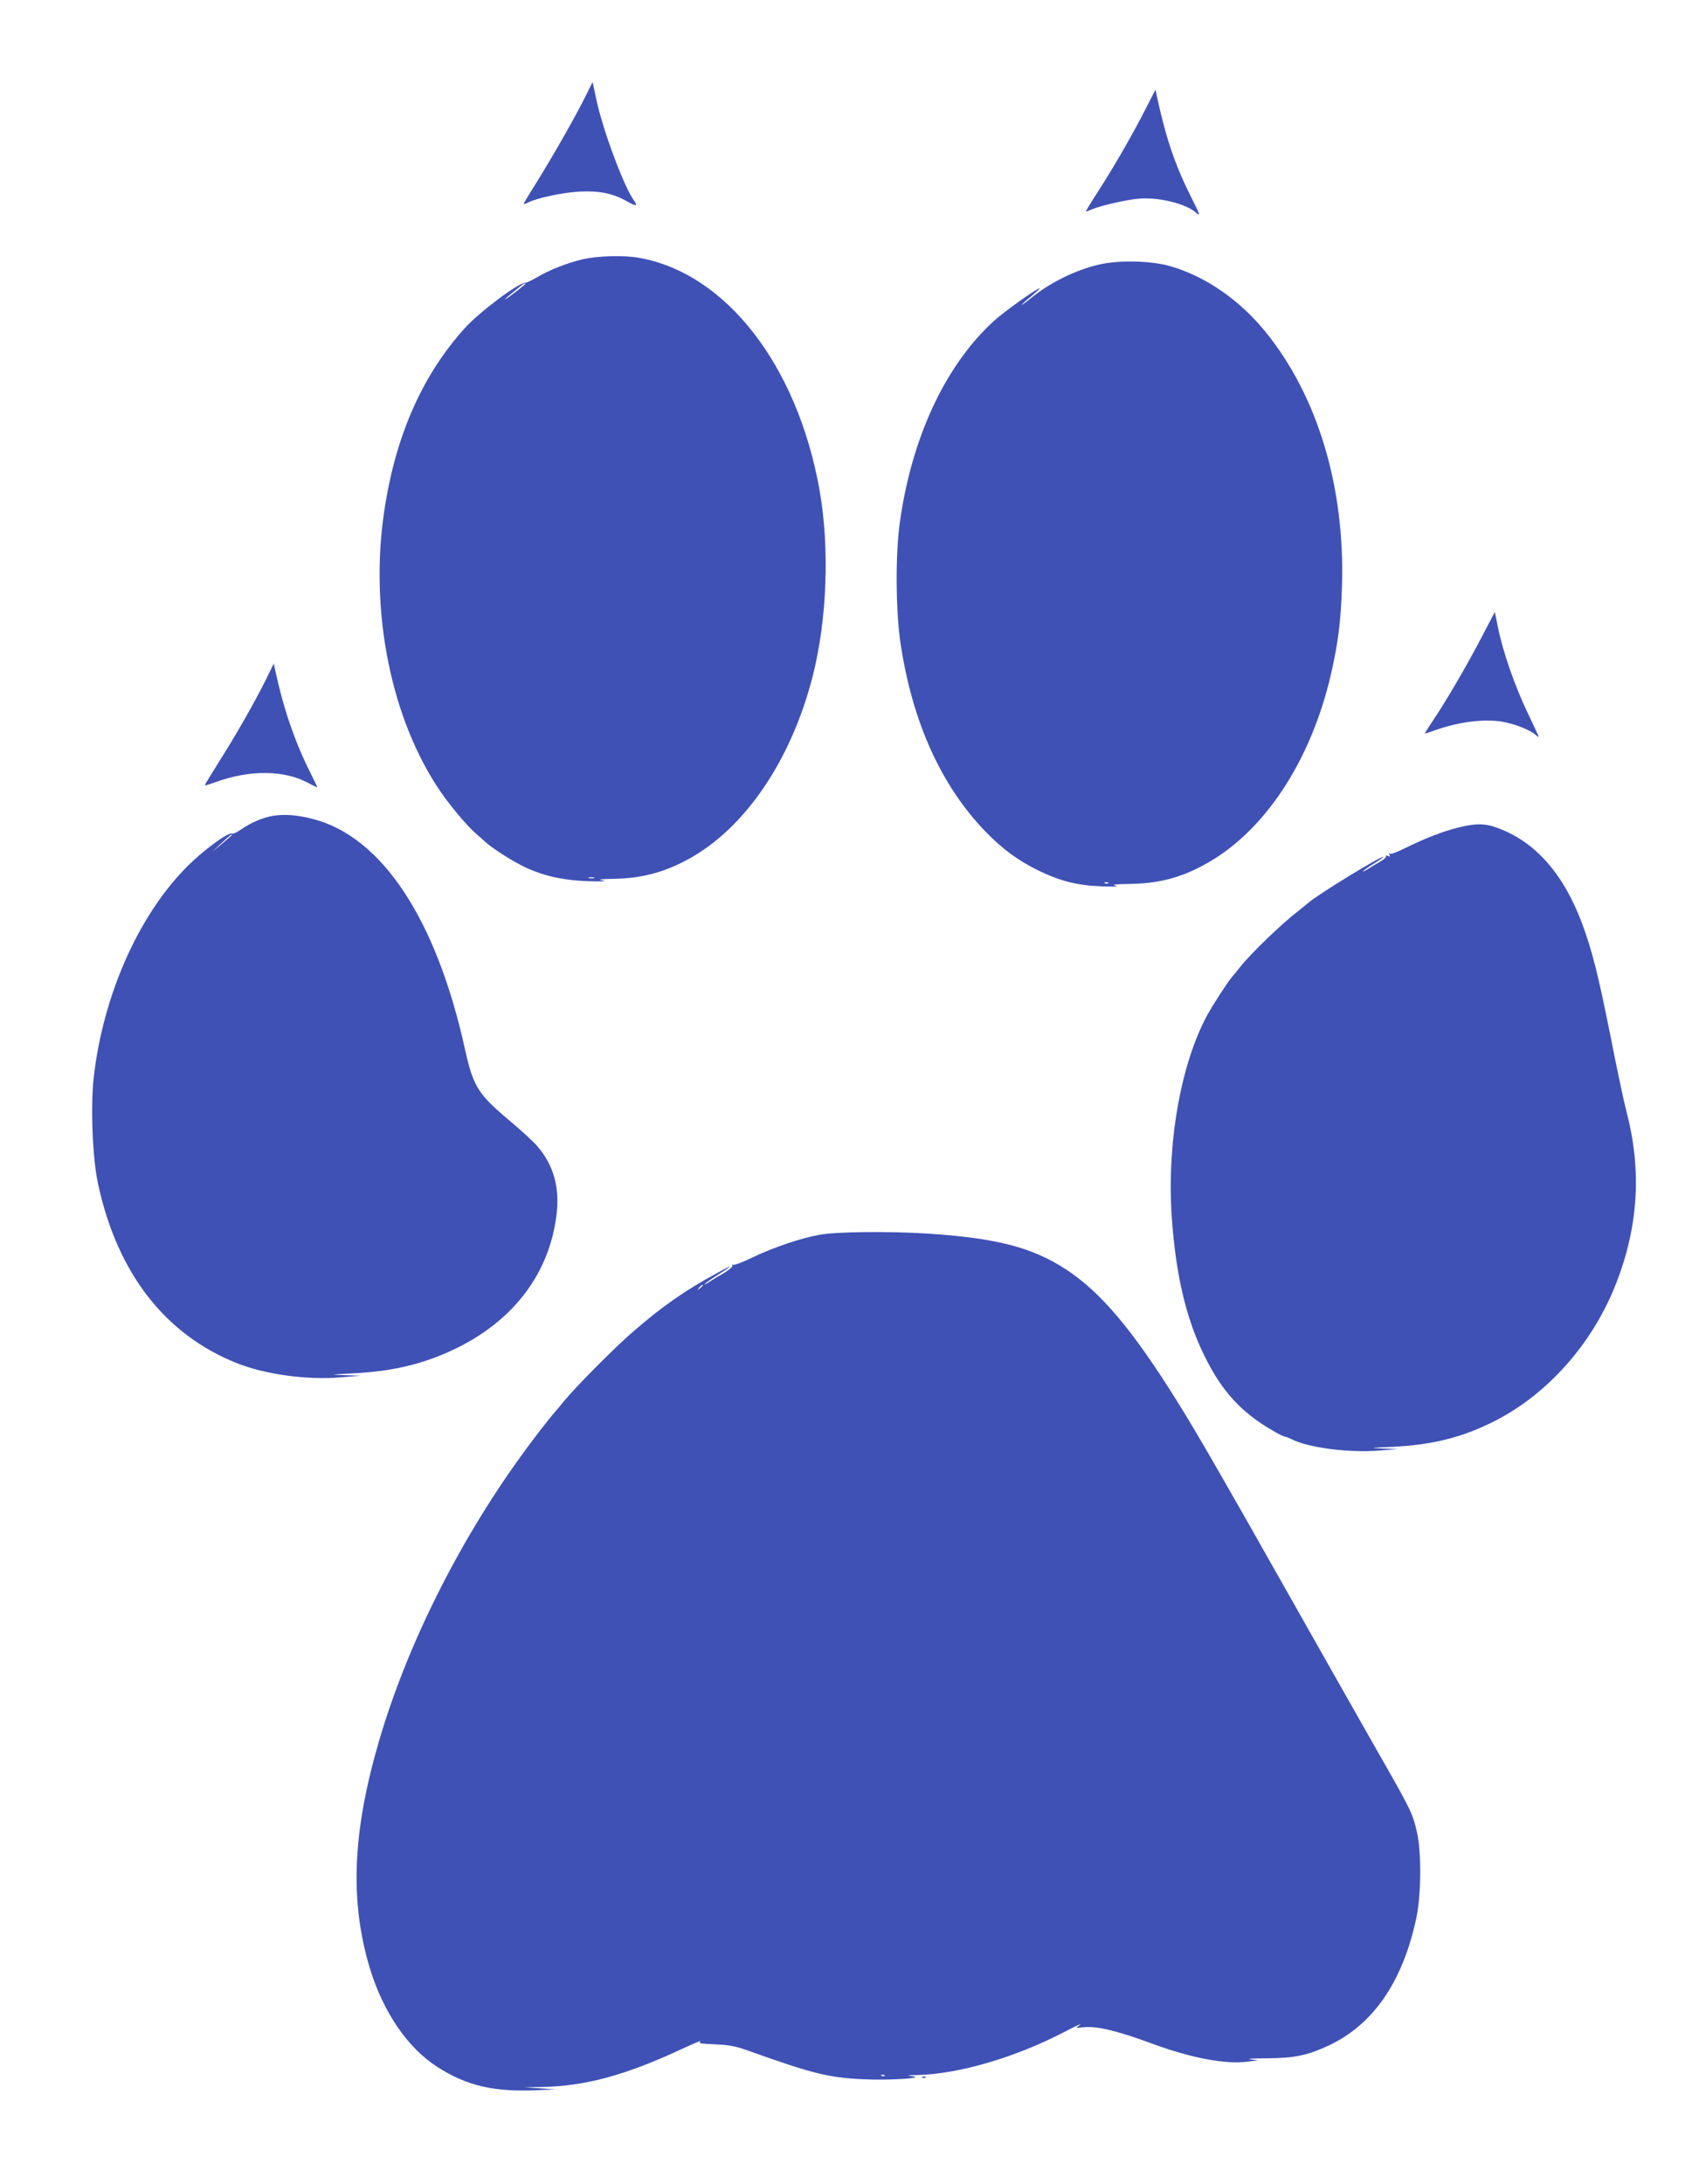
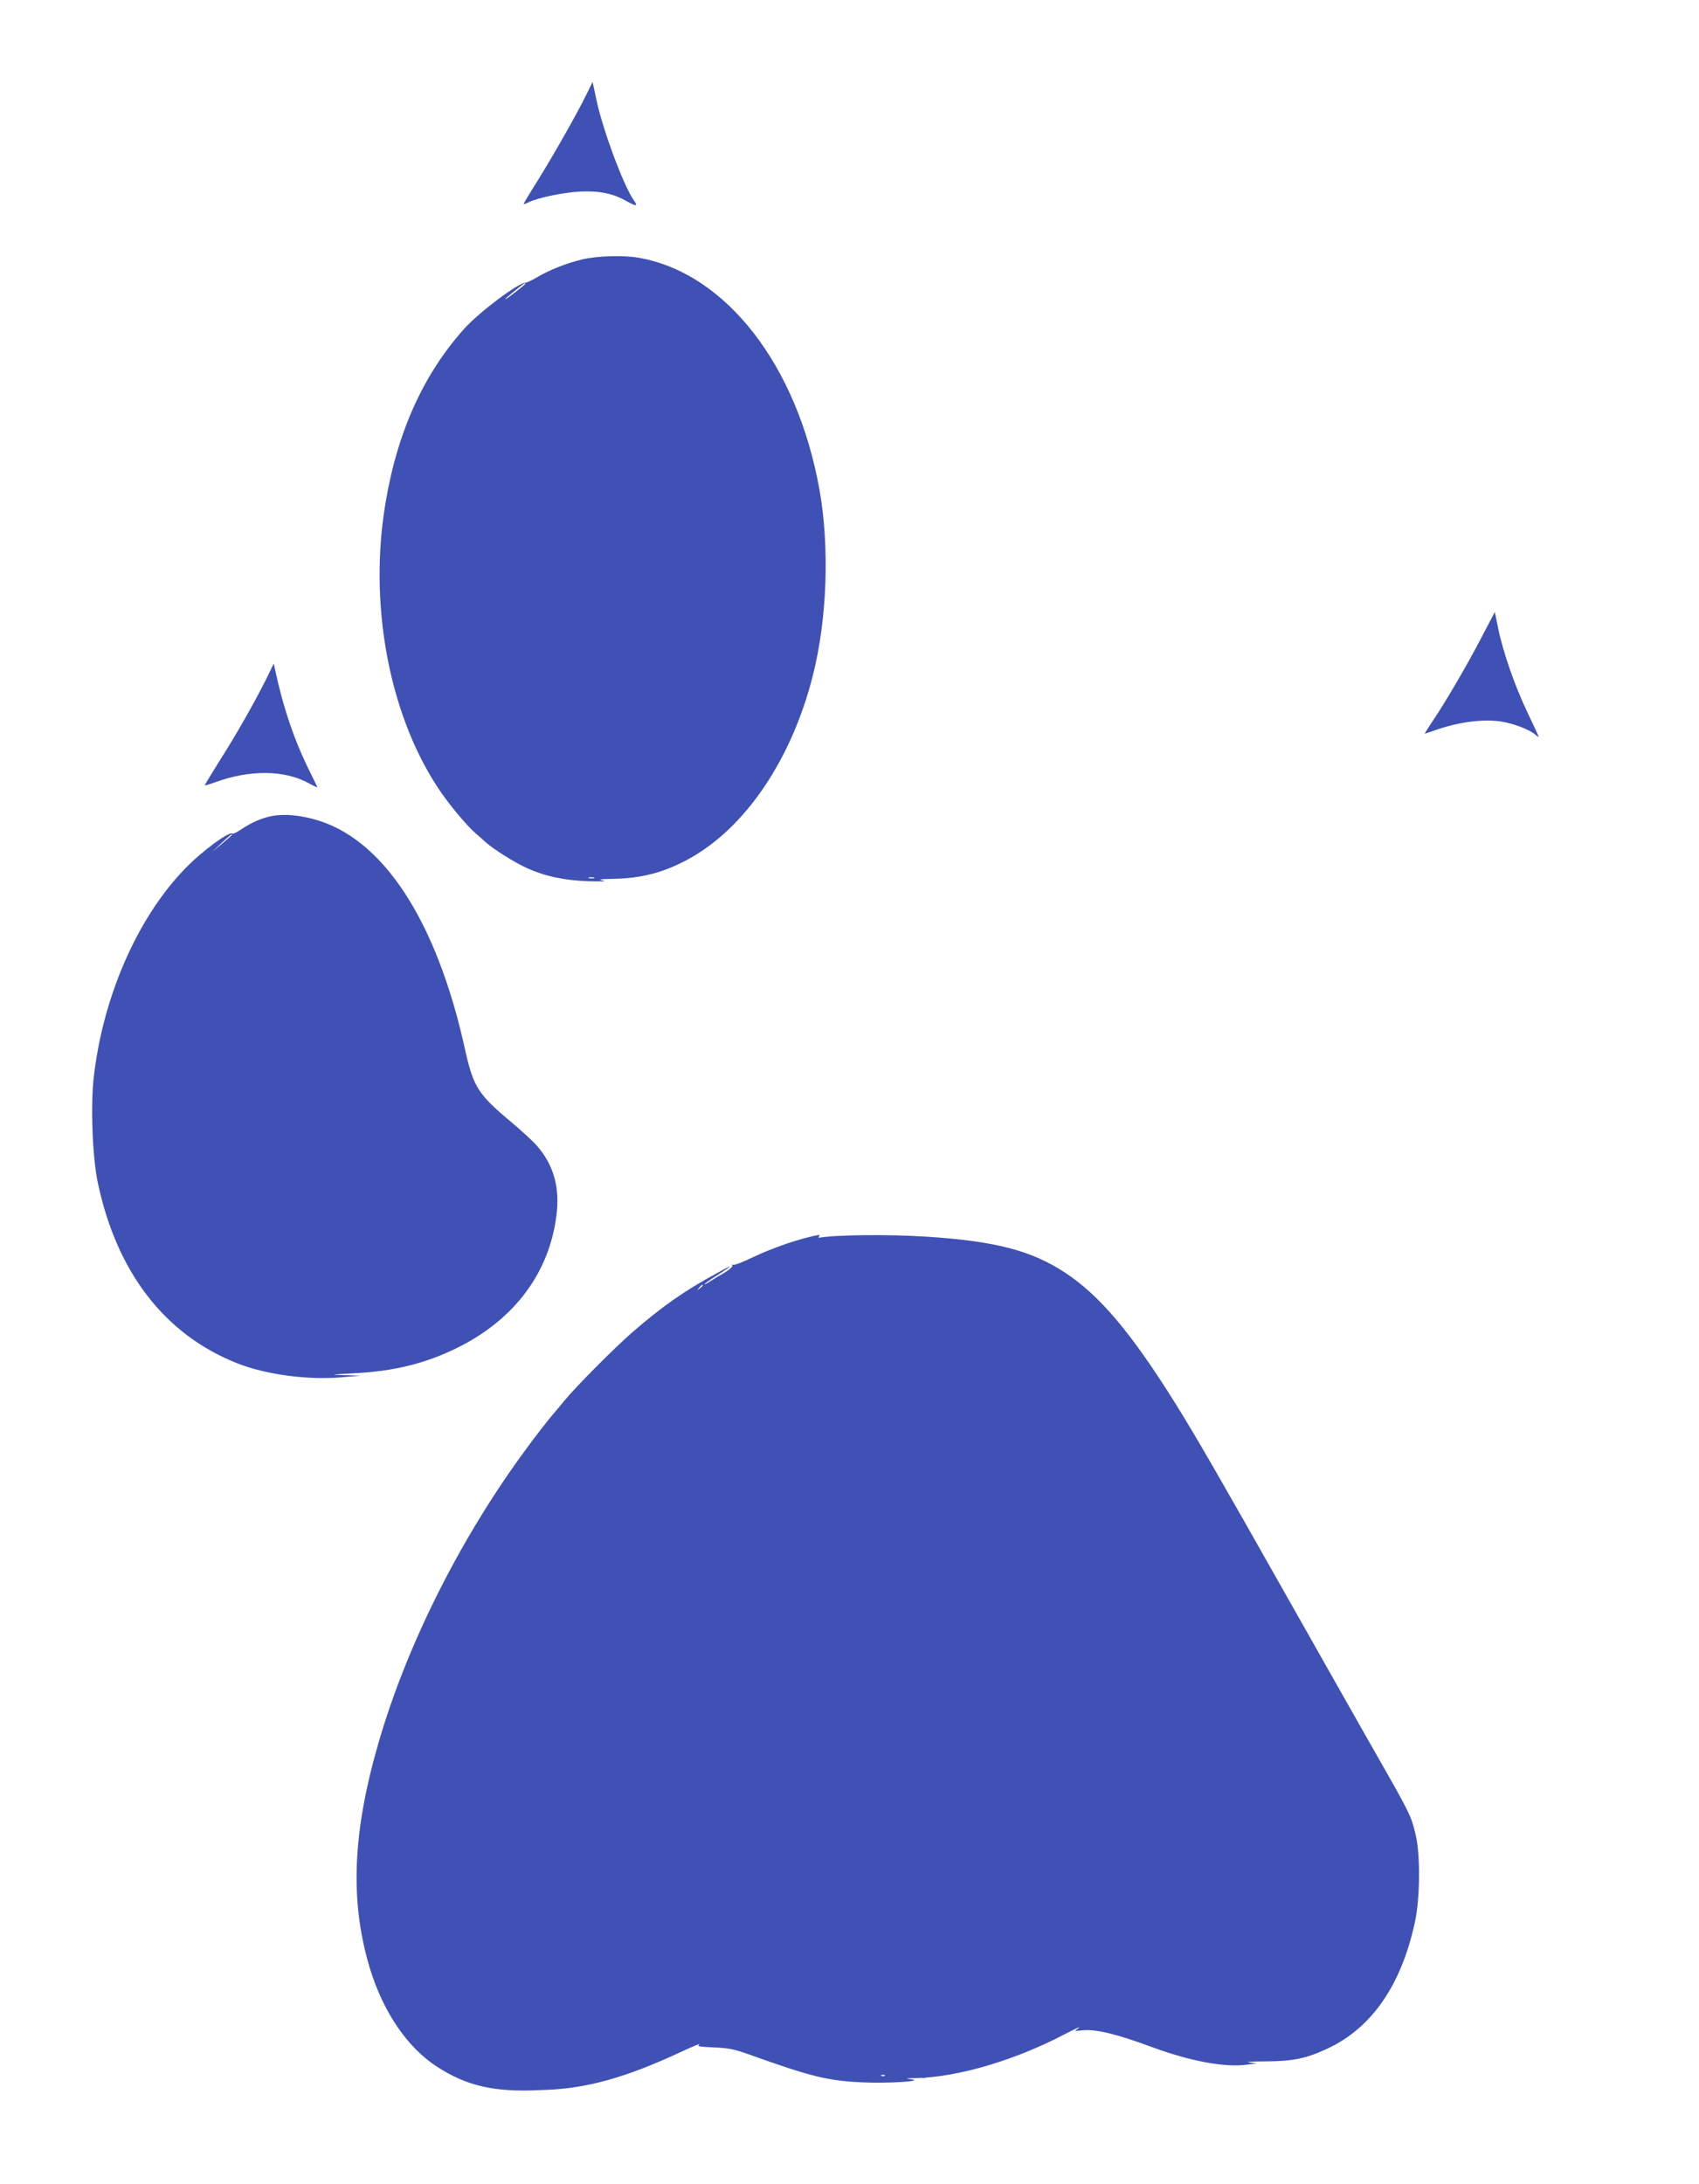
<svg xmlns="http://www.w3.org/2000/svg" version="1.0" width="996pt" height="1280pt" viewBox="0 0 996 1280" preserveAspectRatio="xMidYMid meet">
  <g transform="translate(0,1280) scale(0.1,-0.1)" fill="#3f51b5" stroke="none">
    <path d="M3441 12253 c-56 -116 -190 -351 -282 -500 -49 -78 -89 -144 -89 -148 0 -3 12 1 28 9 52 26 198 57 297 63 117 6 199 -10 282 -58 55 -30 64 -29 38 8 -60 85 -183 417 -219 590 l-22 103 -33 -67z" />
-     <path d="M6717 12164 c-73 -145 -192 -351 -283 -491 -40 -62 -71 -113 -68 -113 2 0 20 6 38 14 50 21 193 54 267 61 116 12 281 -28 341 -82 26 -23 23 -12 -21 75 -101 200 -153 351 -209 607 l-8 40 -57 -111z" />
    <path d="M3415 11280 c-90 -21 -195 -62 -270 -107 -28 -16 -57 -30 -65 -30 -41 0 -269 -171 -355 -266 -239 -264 -394 -603 -464 -1019 -101 -588 16 -1232 304 -1672 60 -92 164 -218 224 -271 19 -16 46 -40 60 -53 47 -41 164 -115 236 -148 109 -50 222 -74 365 -79 78 -2 110 -1 85 4 -32 7 -21 8 57 10 163 2 296 36 437 112 336 180 610 582 736 1079 84 332 99 751 39 1090 -131 731 -549 1269 -1058 1359 -89 16 -240 12 -331 -9z m-335 -143 c0 -2 -27 -25 -60 -50 -76 -59 -79 -53 -4 7 52 43 64 51 64 43z m403 -3484 c-7 -2 -21 -2 -30 0 -10 3 -4 5 12 5 17 0 24 -2 18 -5z" />
-     <path d="M6450 11251 c-144 -32 -299 -109 -412 -203 -27 -22 -48 -37 -48 -34 0 2 25 25 56 50 31 26 53 46 49 46 -18 0 -212 -139 -274 -196 -284 -263 -479 -686 -547 -1184 -25 -186 -23 -511 5 -700 69 -461 238 -836 501 -1107 99 -101 186 -165 305 -224 132 -64 231 -89 375 -94 73 -3 102 -1 80 4 -26 6 -5 9 77 10 169 2 298 34 440 111 352 189 629 608 747 1125 41 181 57 309 63 510 18 578 -141 1109 -445 1486 -153 190 -354 329 -562 389 -109 32 -296 36 -410 11z m47 -3627 c-3 -3 -12 -4 -19 -1 -8 3 -5 6 6 6 11 1 17 -2 13 -5z" />
    <path d="M8686 9066 c-84 -162 -212 -381 -288 -493 -27 -40 -47 -73 -45 -73 1 0 29 9 60 20 139 49 280 67 388 51 74 -12 168 -48 201 -78 10 -9 18 -14 18 -11 0 3 -29 66 -65 141 -73 152 -145 357 -173 498 l-19 92 -77 -147z" />
    <path d="M1557 8813 c-67 -134 -174 -322 -274 -479 -45 -73 -83 -134 -83 -137 0 -2 29 6 64 19 201 73 403 71 543 -5 29 -16 53 -27 53 -25 0 2 -20 44 -44 92 -89 178 -155 371 -203 595 l-8 38 -48 -98z" />
    <path d="M1604 8019 c-62 -10 -130 -39 -190 -80 -25 -17 -48 -28 -51 -25 -17 17 -180 -103 -279 -206 -279 -288 -480 -749 -534 -1219 -20 -169 -8 -475 24 -624 112 -525 393 -888 818 -1056 165 -65 408 -98 603 -82 l120 10 -95 3 c-91 3 -89 3 55 11 238 12 426 59 615 154 329 166 530 437 572 771 21 163 -16 295 -113 407 -22 26 -92 90 -155 143 -193 162 -219 203 -269 428 -167 757 -485 1239 -887 1345 -90 24 -167 30 -234 20z m-244 -112 c0 -2 -26 -25 -57 -51 l-58 -48 54 51 c52 48 61 55 61 48z" />
-     <path d="M8550 7950 c-90 -22 -200 -65 -311 -120 -44 -22 -85 -38 -91 -34 -7 5 -8 2 -3 -6 6 -10 4 -12 -9 -7 -9 4 -15 3 -11 -2 3 -5 -14 -20 -37 -33 -24 -13 -55 -32 -70 -42 -16 -10 -28 -16 -28 -13 0 3 27 22 60 43 33 20 60 39 60 41 0 16 -391 -223 -443 -271 -7 -6 -33 -27 -57 -46 -99 -76 -279 -250 -341 -329 -19 -24 -39 -49 -45 -55 -22 -24 -112 -162 -147 -226 -155 -287 -237 -750 -208 -1179 23 -339 83 -597 191 -816 101 -207 215 -332 398 -438 35 -21 68 -37 73 -37 6 0 23 -7 38 -14 97 -51 338 -82 516 -68 l110 9 -90 3 c-82 3 -77 4 60 10 234 12 406 55 593 149 310 156 573 450 711 796 135 337 157 670 67 1015 -14 52 -57 254 -95 448 -73 364 -106 496 -167 661 -108 288 -271 474 -488 556 -78 30 -132 31 -236 5z" />
-     <path d="M4805 5563 c-108 -19 -268 -73 -394 -133 -57 -28 -108 -47 -114 -43 -5 3 -7 1 -4 -5 4 -5 -16 -23 -45 -41 -29 -16 -68 -40 -85 -51 -18 -12 -33 -20 -33 -17 0 3 34 27 75 53 41 26 75 49 75 51 0 2 -35 -15 -77 -39 -187 -101 -320 -194 -493 -344 -104 -90 -330 -317 -401 -403 -24 -29 -48 -59 -54 -65 -36 -40 -135 -168 -203 -263 -371 -514 -670 -1117 -832 -1674 -155 -533 -170 -937 -50 -1331 78 -252 218 -458 390 -570 177 -115 340 -152 610 -138 l85 4 -90 6 -90 6 102 2 c256 5 491 69 823 224 69 32 117 52 107 44 -15 -12 -5 -14 85 -18 87 -4 119 -10 208 -42 363 -130 461 -154 665 -163 150 -7 362 7 285 18 -40 5 -37 6 28 7 245 6 579 104 872 258 58 30 95 47 82 37 l-23 -19 43 4 c80 8 196 -20 408 -98 228 -84 429 -121 558 -103 l57 7 -45 6 c-25 3 18 6 95 6 162 1 237 16 362 74 261 121 435 372 515 744 30 138 32 393 4 510 -26 111 -33 125 -234 477 -98 173 -338 595 -532 939 -380 673 -521 917 -638 1105 -262 420 -448 641 -653 775 -197 129 -409 184 -814 210 -224 14 -532 11 -630 -7z m-685 -297 c0 -2 -8 -10 -17 -17 -16 -13 -17 -12 -4 4 13 16 21 21 21 13z m1067 -4632 c-3 -3 -12 -4 -19 -1 -8 3 -5 6 6 6 11 1 17 -2 13 -5z" />
+     <path d="M4805 5563 c-108 -19 -268 -73 -394 -133 -57 -28 -108 -47 -114 -43 -5 3 -7 1 -4 -5 4 -5 -16 -23 -45 -41 -29 -16 -68 -40 -85 -51 -18 -12 -33 -20 -33 -17 0 3 34 27 75 53 41 26 75 49 75 51 0 2 -35 -15 -77 -39 -187 -101 -320 -194 -493 -344 -104 -90 -330 -317 -401 -403 -24 -29 -48 -59 -54 -65 -36 -40 -135 -168 -203 -263 -371 -514 -670 -1117 -832 -1674 -155 -533 -170 -937 -50 -1331 78 -252 218 -458 390 -570 177 -115 340 -152 610 -138 c256 5 491 69 823 224 69 32 117 52 107 44 -15 -12 -5 -14 85 -18 87 -4 119 -10 208 -42 363 -130 461 -154 665 -163 150 -7 362 7 285 18 -40 5 -37 6 28 7 245 6 579 104 872 258 58 30 95 47 82 37 l-23 -19 43 4 c80 8 196 -20 408 -98 228 -84 429 -121 558 -103 l57 7 -45 6 c-25 3 18 6 95 6 162 1 237 16 362 74 261 121 435 372 515 744 30 138 32 393 4 510 -26 111 -33 125 -234 477 -98 173 -338 595 -532 939 -380 673 -521 917 -638 1105 -262 420 -448 641 -653 775 -197 129 -409 184 -814 210 -224 14 -532 11 -630 -7z m-685 -297 c0 -2 -8 -10 -17 -17 -16 -13 -17 -12 -4 4 13 16 21 21 21 13z m1067 -4632 c-3 -3 -12 -4 -19 -1 -8 3 -5 6 6 6 11 1 17 -2 13 -5z" />
    <path d="M5408 623 c7 -3 16 -2 19 1 4 3 -2 6 -13 5 -11 0 -14 -3 -6 -6z" />
  </g>
</svg>